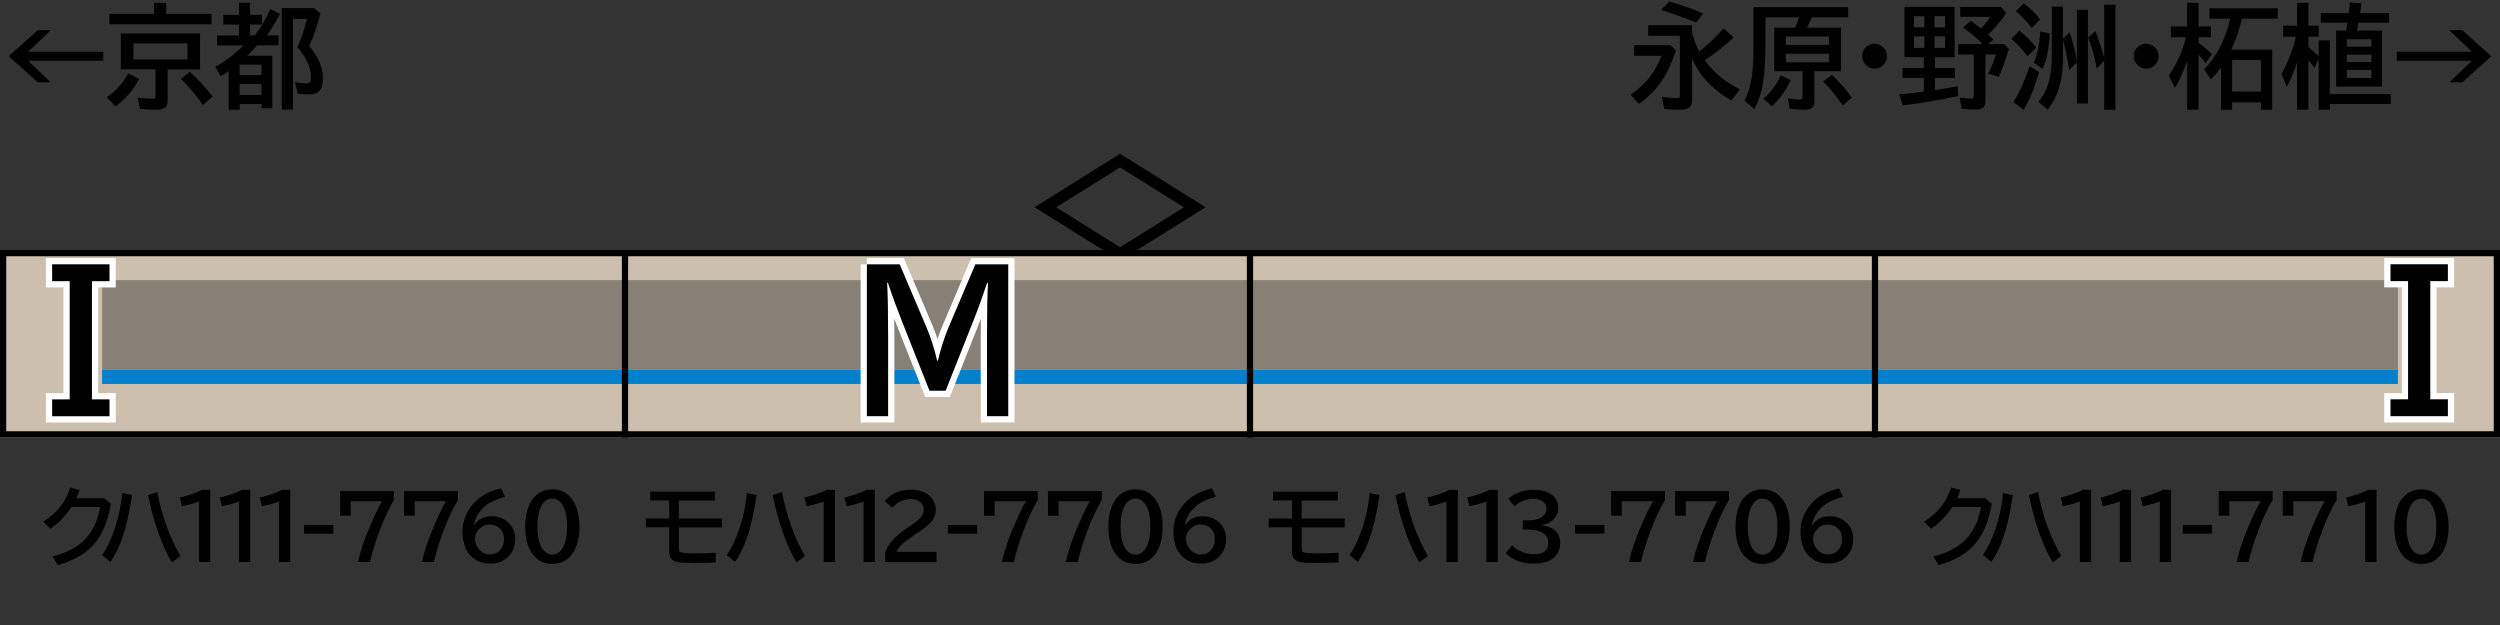
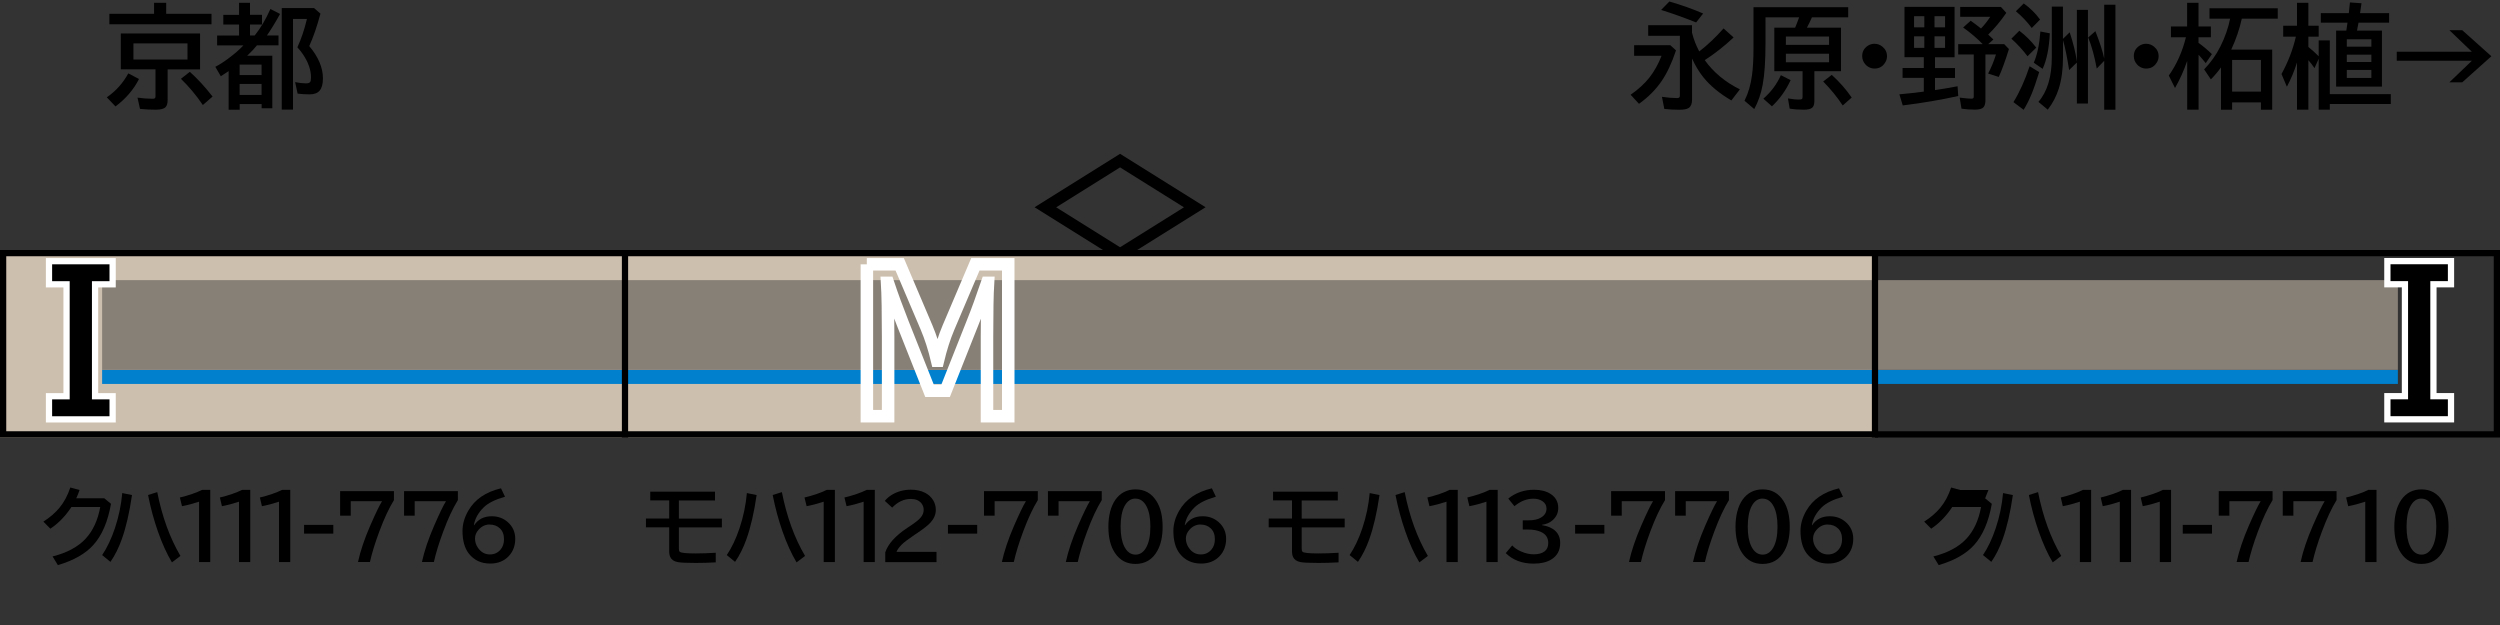
<svg xmlns="http://www.w3.org/2000/svg" version="1.1" viewBox="0 0 400 100">
  <rect x="0" y="0" width="400" height="100" fill="#333333" stroke="none" />
  <defs>
    <style>
      .cls-1 {
        fill: #cdbfad;
      }

      .cls-2 {
        fill: #878076;
      }

      .cls-3 {
        fill: #0080cd;
      }

      .cls-4 {
        stroke: #000;
      }

      .cls-4, .cls-5 {
        fill: none;
      }

      .cls-5 {
        stroke: #fff;
        stroke-miterlimit: 10;
        stroke-width: 2px;
      }
    </style>
  </defs>
  <g>
    <g id="_レイヤー_1" data-name="レイヤー_1">
      <g id="_パンタ" data-name="パンタ">
        <path d="M179.21,24.61l13.68,8.55-13.68,8.55-13.68-8.55,13.68-8.55ZM179.21,26.78l-10.22,6.39,10.22,6.39,10.22-6.39-10.22-6.39Z" />
      </g>
      <g id="_塗り" data-name="塗り">
        <g>
          <rect class="cls-1" y="40" width="100" height="30" />
          <rect class="cls-3" x="16.34" y="59.18" width="83.66" height="2.25" />
          <rect class="cls-2" x="16.34" y="44.82" width="83.66" height="14.36" />
        </g>
        <g>
          <rect class="cls-1" x="100" y="40" width="100" height="30" />
          <rect class="cls-3" x="100" y="59.18" width="100" height="2.25" />
          <rect class="cls-2" x="100" y="44.82" width="100" height="14.36" />
        </g>
        <g>
-           <rect class="cls-1" x="300" y="40" width="100" height="30" transform="translate(700 110) rotate(-180)" />
          <rect class="cls-3" x="300" y="59.18" width="83.66" height="2.25" transform="translate(683.66 120.61) rotate(-180)" />
          <rect class="cls-2" x="300" y="44.82" width="83.66" height="14.36" transform="translate(683.66 104) rotate(-180)" />
        </g>
        <g>
          <rect class="cls-1" x="200" y="40" width="100" height="30" transform="translate(500 110) rotate(-180)" />
          <rect class="cls-3" x="200" y="59.18" width="100" height="2.25" transform="translate(500 120.61) rotate(-180)" />
          <rect class="cls-2" x="200" y="44.82" width="100" height="14.36" transform="translate(500 104) rotate(-180)" />
        </g>
      </g>
      <g id="_編成外罫線" data-name="編成外罫線">
        <path d="M399,41v28H1v-28h398M400,40H0v30h400v-30h0Z" />
        <line class="cls-4" x1="100" y1="40" x2="100" y2="70" />
-         <line class="cls-4" x1="200" y1="40" x2="200" y2="70" />
        <line class="cls-4" x1="300" y1="40" x2="300" y2="70" />
      </g>
      <g id="_テキスト" data-name="テキスト">
        <path class="cls-5" d="M138.69,42.29h5.26l4.3,10.11c.66,1.56,1.23,3.33,1.7,5.32h.11c.47-1.96,1.03-3.74,1.7-5.32l4.3-10.11h5.26v24.3h-3.4v-12.69c0-3.96.05-6.85.16-8.64h-.13c-.81,2.38-1.59,4.52-2.35,6.42l-4.3,10.84h-2.58l-4.3-10.84c-.89-2.25-1.67-4.38-2.35-6.42h-.13c.11,1.87.16,4.75.16,8.64v12.69h-3.4v-24.3Z" />
        <path class="cls-5" d="M8.34,42.29h9.18v2.7h-2.81v18.91h2.81v2.7h-9.18v-2.7h2.81v-18.91h-2.81v-2.7Z" />
        <path class="cls-5" d="M391.66,44.98h-2.81v18.91h2.81v2.7h-9.18v-2.7h2.81v-18.91h-2.81v-2.7h9.18v2.7Z" />
-         <path d="M138.69,42.29h5.26l4.3,10.11c.66,1.56,1.23,3.33,1.7,5.32h.11c.47-1.96,1.03-3.74,1.7-5.32l4.3-10.11h5.26v24.3h-3.4v-12.69c0-3.96.05-6.85.16-8.64h-.13c-.81,2.38-1.59,4.52-2.35,6.42l-4.3,10.84h-2.58l-4.3-10.84c-.89-2.25-1.67-4.38-2.35-6.42h-.13c.11,1.87.16,4.75.16,8.64v12.69h-3.4v-24.3Z" />
        <path d="M8.34,42.29h9.18v2.7h-2.81v18.91h2.81v2.7h-9.18v-2.7h2.81v-18.91h-2.81v-2.7Z" />
        <path d="M391.66,44.98h-2.81v18.91h2.81v2.7h-9.18v-2.7h2.81v-18.91h-2.81v-2.7h9.18v2.7Z" />
        <g>
          <path d="M261.44,7.23h5.81l.91.83c-.67,2.02-1.44,3.65-2.3,4.91-.93,1.36-2.13,2.57-3.62,3.64l-1.34-1.45c1.22-.85,2.22-1.76,2.99-2.73.77-.98,1.43-2.15,1.96-3.5h-4.39v-1.7ZM270.74,5.29c.25,1.01.63,1.99,1.14,2.94,1.31-1.01,2.61-2.24,3.89-3.68l1.61,1.44c-1.51,1.41-3.05,2.62-4.62,3.63,1.39,1.95,3.26,3.5,5.62,4.68l-1.36,1.77c-1.9-1.11-3.41-2.36-4.51-3.74-.69-.87-1.28-1.85-1.78-2.96v6.58c0,.64-.18,1.08-.53,1.32-.29.19-.79.29-1.49.29-.83,0-1.63-.04-2.42-.13l-.38-1.94c.88.13,1.68.2,2.38.2.25,0,.39-.05.44-.16.04-.08.05-.19.05-.33V5.73h-5.07v-1.7h7.01v1.26ZM271.38,3.59c-2.14-.85-4.01-1.51-5.6-2l1.32-1.35c1.99.58,3.79,1.22,5.4,1.92l-1.12,1.43Z" />
          <path d="M289.11,4.43h5.45v6.96h-4.26v4.79c0,.5-.12.86-.36,1.06s-.68.31-1.33.31c-.85,0-1.6-.06-2.26-.17l-.28-1.63c.76.12,1.31.18,1.65.18.32,0,.51-.03.58-.08s.11-.17.11-.34v-4.12h-4.52v-6.96h3.33c.18-.43.4-.98.64-1.66h-5.38v4.14c0,2.8-.15,5.02-.45,6.64-.26,1.42-.71,2.72-1.35,3.9l-1.56-1.33c.6-1.2,1-2.56,1.2-4.08.16-1.18.24-2.66.24-4.44V1.15h15.15v1.62h-5.8c-.23.53-.5,1.08-.8,1.66ZM282.14,15.79c1.21-1.06,2.15-2.31,2.8-3.76l1.56.79c-.75,1.63-1.75,3.03-2.99,4.19l-1.37-1.22ZM292.65,5.85h-6.91v1.33h6.91v-1.33ZM285.74,8.6v1.36h6.91v-1.36h-6.91ZM294.83,16.87c-.86-1.31-1.9-2.59-3.12-3.83l1.37-1.06c1.24,1.12,2.3,2.33,3.19,3.63l-1.44,1.27Z" />
          <path d="M299.95,7.01c.46,0,.87.15,1.24.46.49.4.73.91.73,1.53,0,.38-.11.74-.33,1.06-.39.61-.95.91-1.67.91-.32,0-.62-.08-.91-.23-.23-.12-.42-.27-.58-.47-.32-.38-.48-.81-.48-1.3,0-.68.28-1.22.85-1.62.34-.23.72-.35,1.14-.35Z" />
          <path d="M312.73,1.1v8.06h-3.13v1.73h3.2v1.58h-3.2v1.94c.12-.02.28-.04.47-.07.84-.12,1.88-.3,3.14-.54l.11,1.56c-2.78.62-5.74,1.12-8.88,1.51l-.54-1.78c1.34-.12,2.61-.26,3.81-.42l.1-.02v-2.19h-3.4v-1.58h3.4v-1.73h-3.09V1.1h8.01ZM306.25,2.59v1.78h1.64v-1.78h-1.64ZM306.25,5.81v1.85h1.64v-1.85h-1.64ZM311.21,4.37v-1.78h-1.69v1.78h1.69ZM311.21,7.66v-1.85h-1.69v1.85h1.69ZM318.11,5.53c.19.17.47.43.83.79l-.83.74h2.56l.76.79c-.59,1.89-1.13,3.38-1.63,4.46l-1.7-.54c.48-.91.9-1.93,1.26-3.06h-1.69v7.3c0,.52-.1.9-.29,1.13-.23.27-.69.4-1.38.4-.75,0-1.47-.05-2.16-.15l-.29-1.77c.91.11,1.54.17,1.88.17.16,0,.27-.04.32-.11.04-.07.05-.18.05-.33v-6.64h-2.49v-1.65h3.92c-.94-.97-1.99-1.85-3.13-2.66l1.21-1.08c.48.33,1.03.75,1.65,1.24.52-.54,1.01-1.16,1.48-1.87h-4.81v-1.58h6.52l.86.95c-.95,1.37-1.92,2.53-2.91,3.48Z" />
          <path d="M324.4,9c-.74-.99-1.6-1.93-2.58-2.81l1.27-1.27c.99.74,1.89,1.64,2.71,2.7l-1.41,1.39ZM322.15,16.34c.96-1.55,1.83-3.47,2.59-5.74l1.53.94c-.49,1.58-.91,2.79-1.27,3.63-.36.86-.76,1.66-1.22,2.4l-1.63-1.23ZM325.08,4.48c-.7-.95-1.54-1.84-2.54-2.68l1.26-1.25c1.01.72,1.88,1.58,2.61,2.58l-1.33,1.35ZM325.41,10.02c.54-1.24.9-2.9,1.05-4.98l1.51.29c-.11,2.38-.5,4.27-1.15,5.69l-1.42-.99ZM330.08,6.39v2.77c0,1.9-.22,3.57-.67,5-.38,1.21-.96,2.34-1.77,3.39l-1.49-1.25c1.43-1.66,2.14-4.05,2.14-7.16V1.06h1.78v5.16l1.08-1.05c.57,1.72.96,3.29,1.15,4.7V1.58h1.77v14.98h-1.77v-6.56l-1.24,1.21c-.32-2.06-.65-3.67-.99-4.83ZM336.67,9.38V.76h1.8v16.8h-1.8v-7.83l-1.19,1.24c-.36-1.95-.81-3.61-1.37-4.97l1.15-1.01c.7,1.76,1.17,3.22,1.41,4.39Z" />
          <path d="M343.41,7.01c.46,0,.87.15,1.24.46.49.4.73.91.73,1.53,0,.38-.11.74-.33,1.06-.39.61-.95.91-1.67.91-.32,0-.62-.08-.91-.23-.23-.12-.42-.27-.58-.47-.32-.38-.48-.81-.48-1.3,0-.68.28-1.22.85-1.62.34-.23.72-.35,1.14-.35Z" />
          <path d="M349.94,9.78c-.54,1.56-1.19,3-1.94,4.3l-.99-1.99c1.25-1.78,2.17-3.82,2.74-6.13h-2.4v-1.73h2.59V.45h1.82v3.78h1.98v1.73h-1.98v.9c.77.54,1.48,1.15,2.14,1.8l-.98,1.44c-.38-.47-.76-.92-1.15-1.34v8.79h-1.82v-7.77ZM357.01,7.94h6.54v9.62h-1.8v-1.18h-4.61v1.18h-1.78v-6.78c-.46.65-1,1.29-1.62,1.92l-1.08-1.6c1.05-1.08,1.92-2.3,2.6-3.66.74-1.48,1.26-2.96,1.56-4.45h-3.3v-1.67h10.92v1.67h-5.75c-.36,1.63-.92,3.28-1.69,4.94ZM357.14,9.59v5.07h4.61v-5.07h-4.61Z" />
          <path d="M367.53,9.97c-.42,1.34-.96,2.65-1.63,3.91l-.86-2.04c1.05-1.91,1.82-3.9,2.3-5.97h-2.03v-1.75h2.21V.45h1.82v3.67h1.65v1.75h-1.65v1.65c.49.38,1.04.87,1.65,1.48v-2.54h1.78v8.6h9.76v1.58h-9.76v.91h-1.78v-8.15l-.67,1.5c-.31-.46-.64-.88-.98-1.27v7.92h-1.82v-7.58ZM377.15,4.9h3.96v8.96h-7.33V4.9h1.63c.07-.44.13-.86.19-1.27h-4.27v-1.53h4.48c.06-.57.13-1.14.18-1.71l1.85.13-.11.76c-.05.38-.08.6-.1.67,0,.05-.01.1-.02.15h4.65v1.53h-4.9c-.11.63-.19,1.05-.24,1.27ZM375.49,6.28v1.19h3.93v-1.19h-3.93ZM375.49,8.75v1.17h3.93v-1.17h-3.93ZM375.49,11.19v1.28h3.93v-1.28h-3.93Z" />
          <path d="M391.9,4.83h2.06l4.66,4.17-4.66,4.17h-2.06l3.6-3.45h-12.02v-1.44h12.02l-3.6-3.45Z" />
        </g>
        <g>
-           <path d="M6.05,4.83h2.06l-3.6,3.45h12.02v1.44H4.5l3.6,3.45h-2.06L1.39,9l4.66-4.17Z" />
          <path d="M17.09,15.57c1.46-1.01,2.6-2.29,3.44-3.83l1.71.9c-.85,1.68-2.1,3.14-3.76,4.39l-1.39-1.46ZM26.59,2.21h7.25v1.67h-16.34v-1.67h7.15V.45h1.94v1.77ZM32.01,5.36v5.74h-5.19v4.94c0,.5-.11.87-.33,1.1-.26.28-.79.41-1.57.41-.84,0-1.68-.04-2.52-.13l-.4-1.8c.81.12,1.62.18,2.43.18.23,0,.37-.06.41-.17.02-.05.04-.13.04-.23v-4.31h-5.55v-5.74h12.67ZM21.35,6.94v2.58h8.65v-2.58h-8.65ZM32.46,16.81c-1.05-1.55-2.22-2.95-3.51-4.2l1.42-1.12c1.25,1.12,2.47,2.45,3.64,3.96l-1.55,1.35Z" />
          <path d="M40.76,5.67c.97-1.22,1.8-2.63,2.5-4.23l1.55.79c-.76,1.38-1.46,2.52-2.1,3.44h1.85v1.58h-3.45s-.06.06-.09.11c-.29.38-.78.89-1.47,1.56h4.02v8.4h-1.71v-.67h-3.51v.91h-1.77v-6.18c-.4.28-.82.55-1.25.82l-.88-1.51c.62-.32,1.29-.74,2-1.27,1.03-.76,1.87-1.48,2.5-2.16h-4.21v-1.58h3.51v-1.75h-2.52v-1.55h2.52V.45h1.75v1.92h1.92v1.55h-1.92v1.75h.76ZM38.34,10.34v1.67h3.51v-1.67h-3.51ZM38.34,13.43v1.76h3.51v-1.76h-3.51ZM49.48,7.37c1.46,1.74,2.19,3.46,2.19,5.17,0,.88-.17,1.53-.52,1.95-.33.4-.87.61-1.63.61-.62,0-1.25-.04-1.9-.12l-.4-1.84c.67.13,1.25.2,1.73.2.36,0,.58-.08.68-.23.09-.13.13-.38.13-.73,0-1.17-.42-2.39-1.26-3.65-.23-.36-.54-.74-.92-1.16.62-1.34,1.13-2.85,1.53-4.54h-2.23v14.51h-1.8V1.29h5.17l1.02.89c-.54,2.03-1.14,3.76-1.79,5.19Z" />
        </g>
        <g>
          <path d="M16.69,79.73l1.07.88c-.51,2.88-1.46,5.08-2.84,6.6-1.25,1.39-3.14,2.46-5.66,3.21l-.85-1.39c2.31-.58,4.07-1.53,5.28-2.83,1.17-1.26,1.96-2.95,2.35-5.08h-4.61c-.96,1.45-2.08,2.61-3.37,3.47l-1.12-1.13c1.05-.67,1.9-1.41,2.56-2.2.75-.9,1.33-1.99,1.75-3.26l1.48.4c-.16.48-.34.92-.53,1.32h4.49Z" />
          <path d="M16.34,88.82c.79-1.17,1.47-2.6,2.04-4.29.62-1.85,1.01-3.73,1.18-5.64l1.56.32c-.41,2.8-.95,5.15-1.63,7.05-.49,1.39-1.1,2.6-1.82,3.64l-1.33-1.09ZM27.51,89.98c-.82-1.37-1.57-3.02-2.25-4.96-.64-1.83-1.17-3.77-1.57-5.82l1.47-.46c.78,3.94,2.02,7.34,3.71,10.21l-1.36,1.03Z" />
          <path d="M31.85,89.93v-9.66c-.97.32-1.88.56-2.73.72l-.34-1.39c1.45-.35,2.63-.76,3.55-1.22h1.31v11.55h-1.8Z" />
          <path d="M38.24,89.93v-9.66c-.97.32-1.88.56-2.73.72l-.33-1.39c1.45-.35,2.63-.76,3.55-1.22h1.31v11.55h-1.8Z" />
          <path d="M44.64,89.93v-9.66c-.97.32-1.88.56-2.73.72l-.33-1.39c1.45-.35,2.63-.76,3.55-1.22h1.31v11.55h-1.8Z" />
          <path d="M48.65,83.98h4.68v1.4h-4.68v-1.4Z" />
          <path d="M54.42,78.58h8.61v1.44c-.79,1.28-1.57,2.95-2.34,5.02-.69,1.85-1.19,3.48-1.5,4.88h-1.91c.38-1.76,1.03-3.68,1.94-5.78.88-2.02,1.52-3.34,1.91-3.95h-5.01v2.32h-1.7v-3.94Z" />
          <path d="M64.65,78.58h8.61v1.44c-.79,1.28-1.58,2.95-2.34,5.02-.69,1.85-1.19,3.48-1.5,4.88h-1.91c.38-1.76,1.03-3.68,1.94-5.78.88-2.02,1.52-3.34,1.91-3.95h-5.01v2.32h-1.7v-3.94Z" />
          <path d="M75.87,84.03c.63-.95,1.57-1.43,2.81-1.43,1.01,0,1.87.32,2.58.95.78.7,1.18,1.59,1.18,2.67s-.35,2.03-1.05,2.77c-.74.78-1.73,1.18-2.96,1.18-1.44,0-2.58-.53-3.42-1.6-.67-.86-1.01-2.07-1.01-3.63,0-1.08.31-2.16.93-3.23,1.04-1.81,2.78-3,5.23-3.58l.64,1.34c-1.59.46-2.73,1.03-3.42,1.72-.88.87-1.4,1.82-1.56,2.84h.05ZM78.35,83.92c-.69,0-1.28.28-1.77.83-.39.43-.58.9-.58,1.4,0,.54.15,1.03.46,1.48.49.72,1.13,1.08,1.93,1.08.69,0,1.26-.26,1.71-.79.36-.43.54-.98.54-1.64,0-.75-.22-1.33-.66-1.74-.43-.41-.97-.61-1.62-.61Z" />
-           <path d="M88.38,78.3c1.44,0,2.55.62,3.34,1.87.66,1.04.99,2.41.99,4.11,0,1.55-.28,2.83-.84,3.84-.78,1.41-1.95,2.11-3.51,2.11-1.4,0-2.49-.58-3.27-1.75-.71-1.05-1.06-2.45-1.06-4.2s.38-3.27,1.13-4.33c.78-1.1,1.86-1.65,3.22-1.65ZM88.35,79.77c-.74,0-1.32.41-1.75,1.22-.41.79-.62,1.89-.62,3.29,0,1.31.19,2.35.57,3.13.43.88,1.04,1.33,1.82,1.33.68,0,1.24-.36,1.66-1.07.47-.8.71-1.93.71-3.39s-.21-2.48-.62-3.27c-.43-.82-1.02-1.23-1.77-1.23Z" />
        </g>
        <g>
          <path d="M104.02,78.67h10.38v1.4h-5.78v2.91h6.88v1.4h-6.88v3.39c0,.26.04.43.14.51.18.18,1.02.27,2.52.27,1.06,0,2.14-.04,3.24-.11v1.54c-1.14.06-2.22.09-3.23.09-1.5,0-2.46-.05-2.88-.14-.59-.12-.98-.39-1.17-.81-.11-.24-.17-.55-.17-.94v-3.81h-3.72v-1.4h3.72v-2.91h-3.03v-1.4Z" />
          <path d="M116.28,88.82c.79-1.17,1.47-2.6,2.04-4.29.62-1.85,1.01-3.73,1.18-5.64l1.56.32c-.41,2.8-.95,5.15-1.63,7.05-.49,1.39-1.1,2.6-1.82,3.64l-1.33-1.09ZM127.45,89.98c-.82-1.37-1.57-3.02-2.25-4.96-.64-1.83-1.17-3.77-1.57-5.82l1.47-.46c.78,3.94,2.02,7.34,3.71,10.21l-1.36,1.03Z" />
          <path d="M131.79,89.93v-9.66c-.97.32-1.88.56-2.73.72l-.34-1.39c1.45-.35,2.63-.76,3.55-1.22h1.31v11.55h-1.8Z" />
          <path d="M138.18,89.93v-9.66c-.97.32-1.88.56-2.73.72l-.34-1.39c1.45-.35,2.63-.76,3.55-1.22h1.31v11.55h-1.8Z" />
          <path d="M141.64,89.93v-1.54c.43-1.34,1.61-2.66,3.54-3.94l.38-.25c.83-.55,1.4-1,1.71-1.35.35-.39.52-.82.52-1.27,0-.41-.13-.77-.38-1.07-.37-.45-.93-.68-1.67-.68-1.11,0-2.1.46-2.99,1.39l-1.18-1.08c.31-.38.68-.7,1.11-.96.92-.56,1.94-.83,3.06-.83.88,0,1.63.17,2.28.5.56.29.98.69,1.29,1.19.28.47.42.99.42,1.54,0,.72-.28,1.39-.83,2.01-.37.41-1.06.97-2.07,1.65l-.44.29c-1.07.72-1.78,1.26-2.12,1.61-.42.43-.7.81-.83,1.16h6.4v1.64h-8.19Z" />
          <path d="M151.67,83.98h4.68v1.4h-4.68v-1.4Z" />
          <path d="M157.44,78.58h8.61v1.44c-.79,1.28-1.57,2.95-2.34,5.02-.69,1.85-1.19,3.48-1.5,4.88h-1.91c.38-1.76,1.03-3.68,1.94-5.78.88-2.02,1.52-3.34,1.91-3.95h-5.01v2.32h-1.7v-3.94Z" />
          <path d="M167.67,78.58h8.61v1.44c-.79,1.28-1.58,2.95-2.34,5.02-.69,1.85-1.19,3.48-1.5,4.88h-1.91c.38-1.76,1.03-3.68,1.94-5.78.88-2.02,1.52-3.34,1.91-3.95h-5.01v2.32h-1.7v-3.94Z" />
          <path d="M181.69,78.3c1.44,0,2.55.62,3.34,1.87.66,1.04.99,2.41.99,4.11,0,1.55-.28,2.83-.84,3.84-.78,1.41-1.95,2.11-3.51,2.11-1.4,0-2.49-.58-3.27-1.75-.71-1.05-1.06-2.45-1.06-4.2s.38-3.27,1.13-4.33c.78-1.1,1.86-1.65,3.22-1.65ZM181.67,79.77c-.74,0-1.32.41-1.75,1.22-.42.79-.62,1.89-.62,3.29,0,1.31.19,2.35.57,3.13.43.88,1.04,1.33,1.82,1.33.68,0,1.24-.36,1.66-1.07.47-.8.71-1.93.71-3.39s-.21-2.48-.62-3.27c-.43-.82-1.02-1.23-1.77-1.23Z" />
          <path d="M189.61,84.03c.63-.95,1.57-1.43,2.81-1.43,1.01,0,1.87.32,2.58.95.78.7,1.18,1.59,1.18,2.67s-.35,2.03-1.05,2.77c-.74.78-1.73,1.18-2.96,1.18-1.44,0-2.58-.53-3.42-1.6-.67-.86-1.01-2.07-1.01-3.63,0-1.08.31-2.16.93-3.23,1.04-1.81,2.78-3,5.23-3.58l.64,1.34c-1.59.46-2.73,1.03-3.42,1.72-.88.87-1.4,1.82-1.56,2.84h.05ZM192.09,83.92c-.69,0-1.28.28-1.77.83-.39.43-.58.9-.58,1.4,0,.54.15,1.03.46,1.48.49.72,1.13,1.08,1.93,1.08.69,0,1.26-.26,1.71-.79.36-.43.54-.98.54-1.64,0-.75-.22-1.33-.66-1.74-.43-.41-.97-.61-1.62-.61Z" />
        </g>
        <g>
-           <path d="M317.62,79.73l1.07.88c-.51,2.88-1.46,5.08-2.84,6.6-1.25,1.39-3.14,2.46-5.66,3.21l-.85-1.39c2.31-.58,4.07-1.53,5.28-2.83,1.17-1.26,1.96-2.95,2.35-5.08h-4.61c-.96,1.45-2.08,2.61-3.37,3.47l-1.12-1.13c1.05-.67,1.9-1.41,2.56-2.2.75-.9,1.33-1.99,1.75-3.26l1.48.4c-.16.48-.34.92-.53,1.32h4.49Z" />
+           <path d="M317.62,79.73l1.07.88c-.51,2.88-1.46,5.08-2.84,6.6-1.25,1.39-3.14,2.46-5.66,3.21l-.85-1.39c2.31-.58,4.07-1.53,5.28-2.83,1.17-1.26,1.96-2.95,2.35-5.08h-4.61c-.96,1.45-2.08,2.61-3.37,3.47l-1.12-1.13c1.05-.67,1.9-1.41,2.56-2.2.75-.9,1.33-1.99,1.75-3.26l1.48.4h4.49Z" />
          <path d="M317.27,88.82c.79-1.17,1.47-2.6,2.04-4.29.62-1.85,1.01-3.73,1.18-5.64l1.57.32c-.41,2.8-.95,5.15-1.63,7.05-.49,1.39-1.1,2.6-1.82,3.64l-1.33-1.09ZM328.44,89.98c-.83-1.37-1.57-3.02-2.25-4.96-.64-1.83-1.17-3.77-1.57-5.82l1.47-.46c.78,3.94,2.02,7.34,3.71,10.21l-1.36,1.03Z" />
          <path d="M332.78,89.93v-9.66c-.97.32-1.88.56-2.73.72l-.33-1.39c1.44-.35,2.63-.76,3.55-1.22h1.31v11.55h-1.8Z" />
          <path d="M339.17,89.93v-9.66c-.97.32-1.88.56-2.73.72l-.33-1.39c1.44-.35,2.63-.76,3.55-1.22h1.31v11.55h-1.8Z" />
          <path d="M345.57,89.93v-9.66c-.97.32-1.88.56-2.73.72l-.33-1.39c1.44-.35,2.63-.76,3.55-1.22h1.31v11.55h-1.8Z" />
          <path d="M349.24,83.98h4.68v1.4h-4.68v-1.4Z" />
          <path d="M355,78.58h8.61v1.44c-.79,1.28-1.57,2.95-2.34,5.02-.69,1.85-1.19,3.48-1.5,4.88h-1.91c.38-1.76,1.03-3.68,1.94-5.78.88-2.02,1.52-3.34,1.91-3.95h-5.01v2.32h-1.7v-3.94Z" />
          <path d="M365.24,78.58h8.61v1.44c-.79,1.28-1.57,2.95-2.34,5.02-.69,1.85-1.19,3.48-1.5,4.88h-1.91c.38-1.76,1.03-3.68,1.94-5.78.88-2.02,1.52-3.34,1.91-3.95h-5.01v2.32h-1.7v-3.94Z" />
          <path d="M378.44,89.93v-9.66c-.97.32-1.88.56-2.73.72l-.33-1.39c1.44-.35,2.63-.76,3.55-1.22h1.31v11.55h-1.8Z" />
          <path d="M387.44,78.3c1.44,0,2.55.62,3.34,1.87.66,1.04.99,2.41.99,4.11,0,1.55-.28,2.83-.84,3.84-.78,1.41-1.95,2.11-3.51,2.11-1.4,0-2.49-.58-3.27-1.75-.71-1.05-1.06-2.45-1.06-4.2s.38-3.27,1.13-4.33c.78-1.1,1.86-1.65,3.22-1.65ZM387.42,79.77c-.74,0-1.32.41-1.75,1.22-.42.79-.62,1.89-.62,3.29,0,1.31.19,2.35.57,3.13.43.88,1.04,1.33,1.82,1.33.68,0,1.24-.36,1.66-1.07.47-.8.71-1.93.71-3.39s-.21-2.48-.62-3.27c-.43-.82-1.02-1.23-1.77-1.23Z" />
        </g>
        <g>
          <path d="M203.67,78.67h10.38v1.4h-5.78v2.91h6.88v1.4h-6.88v3.39c0,.26.04.43.14.51.18.18,1.02.27,2.52.27,1.06,0,2.14-.04,3.24-.11v1.54c-1.14.06-2.22.09-3.23.09-1.5,0-2.47-.05-2.88-.14-.59-.12-.98-.39-1.17-.81-.11-.24-.17-.55-.17-.94v-3.81h-3.73v-1.4h3.73v-2.91h-3.03v-1.4Z" />
          <path d="M215.93,88.82c.79-1.17,1.47-2.6,2.04-4.29.62-1.85,1.01-3.73,1.18-5.64l1.57.32c-.41,2.8-.95,5.15-1.63,7.05-.49,1.39-1.1,2.6-1.82,3.64l-1.33-1.09ZM227.1,89.98c-.83-1.37-1.58-3.02-2.25-4.96-.64-1.83-1.17-3.77-1.57-5.82l1.47-.46c.78,3.94,2.02,7.34,3.71,10.21l-1.36,1.03Z" />
          <path d="M231.44,89.93v-9.66c-.97.32-1.88.56-2.73.72l-.33-1.39c1.44-.35,2.63-.76,3.55-1.22h1.31v11.55h-1.8Z" />
          <path d="M237.83,89.93v-9.66c-.97.32-1.88.56-2.73.72l-.33-1.39c1.44-.35,2.63-.76,3.55-1.22h1.31v11.55h-1.8Z" />
          <path d="M243.66,83.25h.95c.8,0,1.45-.14,1.93-.43.6-.35.9-.83.9-1.44,0-.51-.22-.91-.66-1.2-.39-.26-.87-.39-1.45-.39-1.05,0-2.06.4-3.02,1.2l-.99-1.22c1.17-.94,2.55-1.41,4.14-1.41,1.06,0,1.93.22,2.62.66.83.53,1.24,1.29,1.24,2.26,0,.75-.29,1.39-.86,1.92-.44.41-1.03.67-1.75.77v.05c.94.15,1.66.46,2.15.93.51.48.77,1.13.77,1.93,0,1.18-.48,2.06-1.43,2.64-.72.44-1.65.66-2.82.66-1.83,0-3.32-.56-4.46-1.68l1.03-1.23c.37.39.83.71,1.41.96.7.31,1.38.46,2.03.46.74,0,1.31-.15,1.73-.46.4-.3.6-.75.6-1.36,0-.84-.4-1.43-1.21-1.78-.54-.24-1.19-.36-1.96-.36h-.91v-1.47Z" />
          <path d="M252.02,83.98h4.68v1.4h-4.68v-1.4Z" />
          <path d="M257.79,78.58h8.61v1.44c-.79,1.28-1.58,2.95-2.35,5.02-.69,1.85-1.19,3.48-1.5,4.88h-1.91c.38-1.76,1.03-3.68,1.94-5.78.88-2.02,1.52-3.34,1.91-3.95h-5.01v2.32h-1.7v-3.94Z" />
          <path d="M268.02,78.58h8.61v1.44c-.79,1.28-1.57,2.95-2.34,5.02-.69,1.85-1.19,3.48-1.5,4.88h-1.91c.38-1.76,1.03-3.68,1.94-5.78.88-2.02,1.52-3.34,1.91-3.95h-5.01v2.32h-1.7v-3.94Z" />
          <path d="M282.03,78.3c1.44,0,2.55.62,3.34,1.87.66,1.04.99,2.41.99,4.11,0,1.55-.28,2.83-.84,3.84-.78,1.41-1.95,2.11-3.51,2.11-1.4,0-2.49-.58-3.27-1.75-.71-1.05-1.06-2.45-1.06-4.2s.38-3.27,1.13-4.33c.78-1.1,1.86-1.65,3.22-1.65ZM282.01,79.77c-.74,0-1.32.41-1.75,1.22-.41.79-.62,1.89-.62,3.29,0,1.31.19,2.35.57,3.13.43.88,1.04,1.33,1.82,1.33.68,0,1.24-.36,1.66-1.07.47-.8.71-1.93.71-3.39s-.21-2.48-.62-3.27c-.43-.82-1.02-1.23-1.77-1.23Z" />
          <path d="M289.95,84.03c.63-.95,1.57-1.43,2.81-1.43,1.01,0,1.87.32,2.58.95.78.7,1.18,1.59,1.18,2.67s-.35,2.03-1.05,2.77c-.74.78-1.73,1.18-2.96,1.18-1.44,0-2.58-.53-3.42-1.6-.67-.86-1.01-2.07-1.01-3.63,0-1.08.31-2.16.93-3.23,1.04-1.81,2.78-3,5.23-3.58l.64,1.34c-1.59.46-2.73,1.03-3.42,1.72-.88.87-1.4,1.82-1.56,2.84h.05ZM292.44,83.92c-.69,0-1.28.28-1.77.83-.39.43-.58.9-.58,1.4,0,.54.15,1.03.46,1.48.49.72,1.13,1.08,1.93,1.08.69,0,1.26-.26,1.71-.79.36-.43.54-.98.54-1.64,0-.75-.22-1.33-.66-1.74-.43-.41-.97-.61-1.62-.61Z" />
        </g>
      </g>
    </g>
  </g>
</svg>